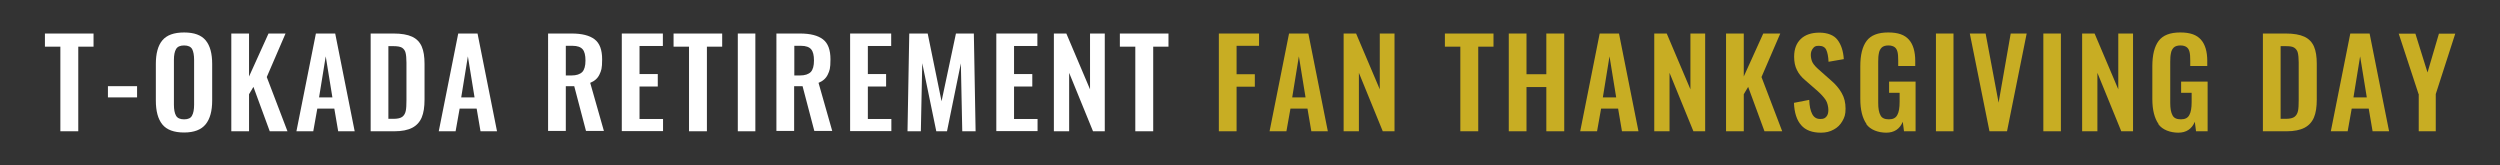
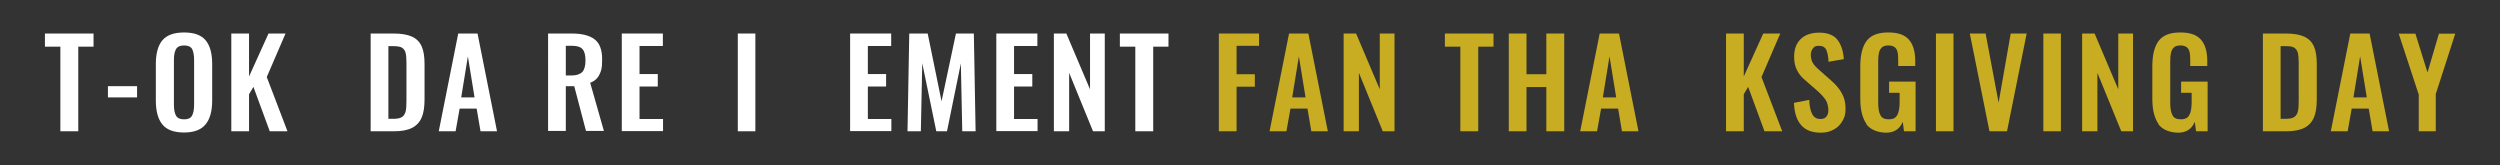
<svg xmlns="http://www.w3.org/2000/svg" version="1.1" viewBox="0 0 1424.5 94.1">
  <rect x="0" y="0" width="1424.5" height="94.1" fill="#333333" stroke="none" />
  <defs>
    <style>
      .cls-1 {
        fill: #fff;
      }

      .cls-2 {
        fill: #c8ad23;
      }
    </style>
  </defs>
  <g>
    <g id="_レイヤー_1" data-name="レイヤー_1">
      <g>
        <path class="cls-1" d="M34.5,26.6h-8.9v-7.5h27.7v7.5h-8.7v48.2h-10.2V26.6Z" />
        <path class="cls-1" d="M61.5,49.1h16.6v6.4h-16.6v-6.4Z" />
        <path class="cls-1" d="M92.5,70.9c-2.5-3.1-3.7-7.6-3.7-13.6v-20.9c0-5.9,1.2-10.4,3.7-13.4,2.5-3,6.6-4.5,12.4-4.5s9.8,1.5,12.3,4.5c2.5,3,3.7,7.5,3.7,13.4v20.9c0,5.9-1.2,10.4-3.7,13.5-2.5,3.1-6.6,4.7-12.3,4.7s-9.9-1.5-12.4-4.6ZM109.4,65.9c.8-1.4,1.2-3.5,1.2-6.2v-25.6c0-2.7-.4-4.7-1.1-6.1-.8-1.4-2.3-2.1-4.6-2.1s-3.8.7-4.6,2.1c-.8,1.4-1.2,3.4-1.2,6.1v25.6c0,2.7.4,4.8,1.2,6.2.8,1.4,2.3,2.1,4.6,2.1s3.8-.7,4.5-2.1Z" />
        <path class="cls-1" d="M131.8,19.1h10.1v24.5l11.1-24.5h9.7l-10.7,24.8,11.8,30.9h-10.1l-9.3-25.3-2.5,4.2v21.1h-10.1V19.1Z" />
-         <path class="cls-1" d="M180.1,19.1h10.9l11.1,55.7h-9.4l-2.2-12.9h-9.7l-2.3,12.9h-9.6l11.1-55.7ZM189.4,55.5l-3.8-23.4-3.8,23.4h7.6Z" />
        <path class="cls-1" d="M211.1,19.1h13.1c4.5,0,8,.6,10.6,1.8,2.6,1.2,4.4,3.1,5.5,5.6,1.1,2.5,1.6,5.8,1.6,9.9v20.3c0,4.2-.5,7.6-1.6,10.2-1.1,2.6-2.9,4.6-5.4,5.9-2.5,1.3-5.9,2-10.2,2h-13.5V19.1ZM224.4,67.7c2.2,0,3.9-.4,4.9-1.2,1-.8,1.6-1.9,1.9-3.3.3-1.4.4-3.5.4-6.2v-21.3c0-2.5-.2-4.4-.5-5.6-.3-1.3-1-2.2-2-2.9-1-.6-2.6-.9-4.8-.9h-3v41.4h3.2Z" />
        <path class="cls-1" d="M261.2,19.1h10.9l11.1,55.7h-9.4l-2.2-12.9h-9.7l-2.3,12.9h-9.6l11.1-55.7ZM270.4,55.5l-3.8-23.4-3.8,23.4h7.6Z" />
        <path class="cls-1" d="M312.3,19.1h13.4c5.9,0,10.2,1.1,13.1,3.3,2.9,2.2,4.3,6,4.3,11.4s-.5,6.4-1.5,8.6c-1,2.2-2.8,3.8-5.3,4.8l7.8,27.4h-10.2l-6.7-25.5h-4.8v25.5h-10.1V19.1ZM325.6,43c2.9,0,4.9-.7,6.2-2,1.2-1.3,1.8-3.5,1.8-6.5s-.5-5.1-1.6-6.4c-1.1-1.3-3-2-5.8-2h-3.8v16.9h3.2Z" />
        <path class="cls-1" d="M354.3,19.1h23.4v7.1h-13.3v16h10.4v7.1h-10.4v18.5h13.4v6.9h-23.5V19.1Z" />
-         <path class="cls-1" d="M392.7,26.6h-8.9v-7.5h27.7v7.5h-8.7v48.2h-10.2V26.6Z" />
        <path class="cls-1" d="M420.4,19.1h10v55.7h-10V19.1Z" />
-         <path class="cls-1" d="M442.4,19.1h13.4c5.9,0,10.2,1.1,13.1,3.3,2.9,2.2,4.3,6,4.3,11.4s-.5,6.4-1.5,8.6c-1,2.2-2.8,3.8-5.3,4.8l7.8,27.4h-10.2l-6.7-25.5h-4.8v25.5h-10.1V19.1ZM455.8,43c2.9,0,4.9-.7,6.2-2,1.2-1.3,1.8-3.5,1.8-6.5s-.5-5.1-1.6-6.4c-1.1-1.3-3-2-5.8-2h-3.8v16.9h3.2Z" />
        <path class="cls-1" d="M484.4,19.1h23.4v7.1h-13.3v16h10.4v7.1h-10.4v18.5h13.4v6.9h-23.5V19.1Z" />
        <path class="cls-1" d="M518.1,19.1h10.5l7.9,38.6,8.2-38.6h10.2l1,55.7h-7.6l-.8-38.7-7.9,38.7h-6.1l-8-38.8-.8,38.8h-7.6l1-55.7Z" />
        <path class="cls-1" d="M567.7,19.1h23.4v7.1h-13.3v16h10.4v7.1h-10.4v18.5h13.4v6.9h-23.5V19.1Z" />
        <path class="cls-1" d="M600.5,19.1h7.1l13.5,31.8v-31.8h8.4v55.7h-6.7l-13.6-33.3v33.3h-8.7V19.1Z" />
        <path class="cls-1" d="M647,26.6h-8.9v-7.5h27.7v7.5h-8.7v48.2h-10.2V26.6Z" />
        <path class="cls-2" d="M694.5,19.1h22.9v7h-12.8v16.2h10.4v7.1h-10.4v25.4h-10.1V19.1Z" />
        <path class="cls-2" d="M734.6,19.1h10.9l11.1,55.7h-9.4l-2.2-12.9h-9.7l-2.3,12.9h-9.6l11.1-55.7ZM743.9,55.5l-3.8-23.4-3.8,23.4h7.6Z" />
        <path class="cls-2" d="M765.6,19.1h7.1l13.5,31.8v-31.8h8.4v55.7h-6.7l-13.6-33.3v33.3h-8.7V19.1Z" />
        <path class="cls-2" d="M832.2,26.6h-8.9v-7.5h27.7v7.5h-8.7v48.2h-10.2V26.6Z" />
        <path class="cls-2" d="M859.7,19.1h10.1v23.2h11.3v-23.2h10.2v55.7h-10.2v-25.2h-11.3v25.2h-10.1V19.1Z" />
        <path class="cls-2" d="M911.6,19.1h10.9l11.1,55.7h-9.4l-2.2-12.9h-9.7l-2.3,12.9h-9.6l11.1-55.7ZM920.9,55.5l-3.8-23.4-3.8,23.4h7.6Z" />
-         <path class="cls-2" d="M942.6,19.1h7.1l13.5,31.8v-31.8h8.4v55.7h-6.7l-13.6-33.3v33.3h-8.7V19.1Z" />
        <path class="cls-2" d="M983.5,19.1h10.1v24.5l11.1-24.5h9.7l-10.7,24.8,11.8,30.9h-10.1l-9.3-25.3-2.5,4.2v21.1h-10.1V19.1Z" />
        <path class="cls-2" d="M1026.3,71.3c-2.5-2.8-3.9-7.1-4.1-12.7l8.7-1.7c.1,3.5.7,6.2,1.7,8.1,1,1.9,2.5,2.8,4.6,2.8s2.7-.5,3.5-1.4c.8-.9,1.1-2.2,1.1-3.8s-.5-4.1-1.5-5.6c-1-1.5-2.5-3.2-4.6-5.1l-7-6.1c-2.2-1.8-3.8-3.8-4.8-5.9-1.1-2.1-1.6-4.6-1.6-7.6,0-4.4,1.3-7.7,3.8-10.1s6.1-3.6,10.6-3.6,8.3,1.4,10.3,4.1c2.1,2.7,3.3,6.4,3.6,11l-8.7,1.5c-.1-3-.6-5.3-1.3-6.8-.7-1.5-2.1-2.3-4.2-2.3s-2.6.5-3.4,1.5c-.8,1-1.2,2.2-1.2,3.7s.4,3.3,1.1,4.5c.7,1.2,1.9,2.5,3.5,3.9l6.9,6.1c2.6,2.2,4.7,4.7,6.1,7.2,1.5,2.6,2.2,5.5,2.2,8.9s-.6,5-1.8,7.1-2.8,3.7-4.9,4.8c-2.1,1.2-4.5,1.8-7.3,1.8-5,0-8.8-1.4-11.3-4.3Z" />
        <path class="cls-2" d="M1063.5,70.6c-2.3-3.3-3.5-8-3.5-14.2v-18.7c0-6.4,1.2-11.2,3.6-14.4s6.5-4.8,12.3-4.8,9.4,1.4,11.8,4.1c2.4,2.7,3.6,6.8,3.6,12.1v2.9h-9.7v-3.2c0-2-.1-3.6-.4-4.8-.3-1.2-.8-2.1-1.6-2.7-.8-.6-2-1-3.6-1s-3,.4-3.8,1.2c-.8.8-1.4,1.9-1.6,3.2-.3,1.3-.4,3-.4,5v23.3c0,3.2.4,5.5,1.3,7.1.8,1.6,2.4,2.3,4.8,2.3s3.9-.8,4.8-2.5c.9-1.6,1.3-4.1,1.3-7.4v-5.2h-6v-6.4h15.1v28.3h-6.6l-.7-5.4c-1.7,4.1-4.9,6.2-9.4,6.2s-9.1-1.6-11.4-4.9Z" />
        <path class="cls-2" d="M1103.1,19.1h10v55.7h-10V19.1Z" />
        <path class="cls-2" d="M1122.5,19.1h8.9l7.4,39.4,6.9-39.4h9.1l-11.2,55.7h-10l-11.2-55.7Z" />
        <path class="cls-2" d="M1164.3,19.1h10v55.7h-10V19.1Z" />
        <path class="cls-2" d="M1186.4,19.1h7.1l13.5,31.8v-31.8h8.4v55.7h-6.7l-13.6-33.3v33.3h-8.7V19.1Z" />
        <path class="cls-2" d="M1229.9,70.6c-2.3-3.3-3.5-8-3.5-14.2v-18.7c0-6.4,1.2-11.2,3.6-14.4s6.5-4.8,12.3-4.8,9.4,1.4,11.8,4.1c2.4,2.7,3.6,6.8,3.6,12.1v2.9h-9.7v-3.2c0-2-.1-3.6-.4-4.8-.3-1.2-.8-2.1-1.6-2.7-.8-.6-2-1-3.6-1s-3,.4-3.8,1.2c-.8.8-1.4,1.9-1.6,3.2-.3,1.3-.4,3-.4,5v23.3c0,3.2.4,5.5,1.3,7.1.8,1.6,2.4,2.3,4.8,2.3s3.9-.8,4.8-2.5c.9-1.6,1.3-4.1,1.3-7.4v-5.2h-6v-6.4h15.1v28.3h-6.6l-.7-5.4c-1.7,4.1-4.9,6.2-9.4,6.2s-9.1-1.6-11.4-4.9Z" />
        <path class="cls-2" d="M1289.3,19.1h13.1c4.5,0,8,.6,10.6,1.8,2.6,1.2,4.4,3.1,5.5,5.6,1.1,2.5,1.6,5.8,1.6,9.9v20.3c0,4.2-.5,7.6-1.6,10.2s-2.9,4.6-5.4,5.9c-2.5,1.3-5.9,2-10.2,2h-13.5V19.1ZM1302.6,67.7c2.2,0,3.9-.4,4.9-1.2,1-.8,1.6-1.9,1.9-3.3.3-1.4.4-3.5.4-6.2v-21.3c0-2.5-.2-4.4-.5-5.6-.3-1.3-1-2.2-2-2.9s-2.6-.9-4.8-.9h-3v41.4h3.2Z" />
        <path class="cls-2" d="M1339.3,19.1h10.9l11.1,55.7h-9.4l-2.2-12.9h-9.7l-2.3,12.9h-9.6l11.1-55.7ZM1348.6,55.5l-3.8-23.4-3.8,23.4h7.6Z" />
        <path class="cls-2" d="M1378.1,53.6l-11.3-34.4h9.5l6.9,22.1,6.5-22.1h9.3l-11.1,34.4v21.2h-9.7v-21.2Z" />
      </g>
    </g>
  </g>
</svg>